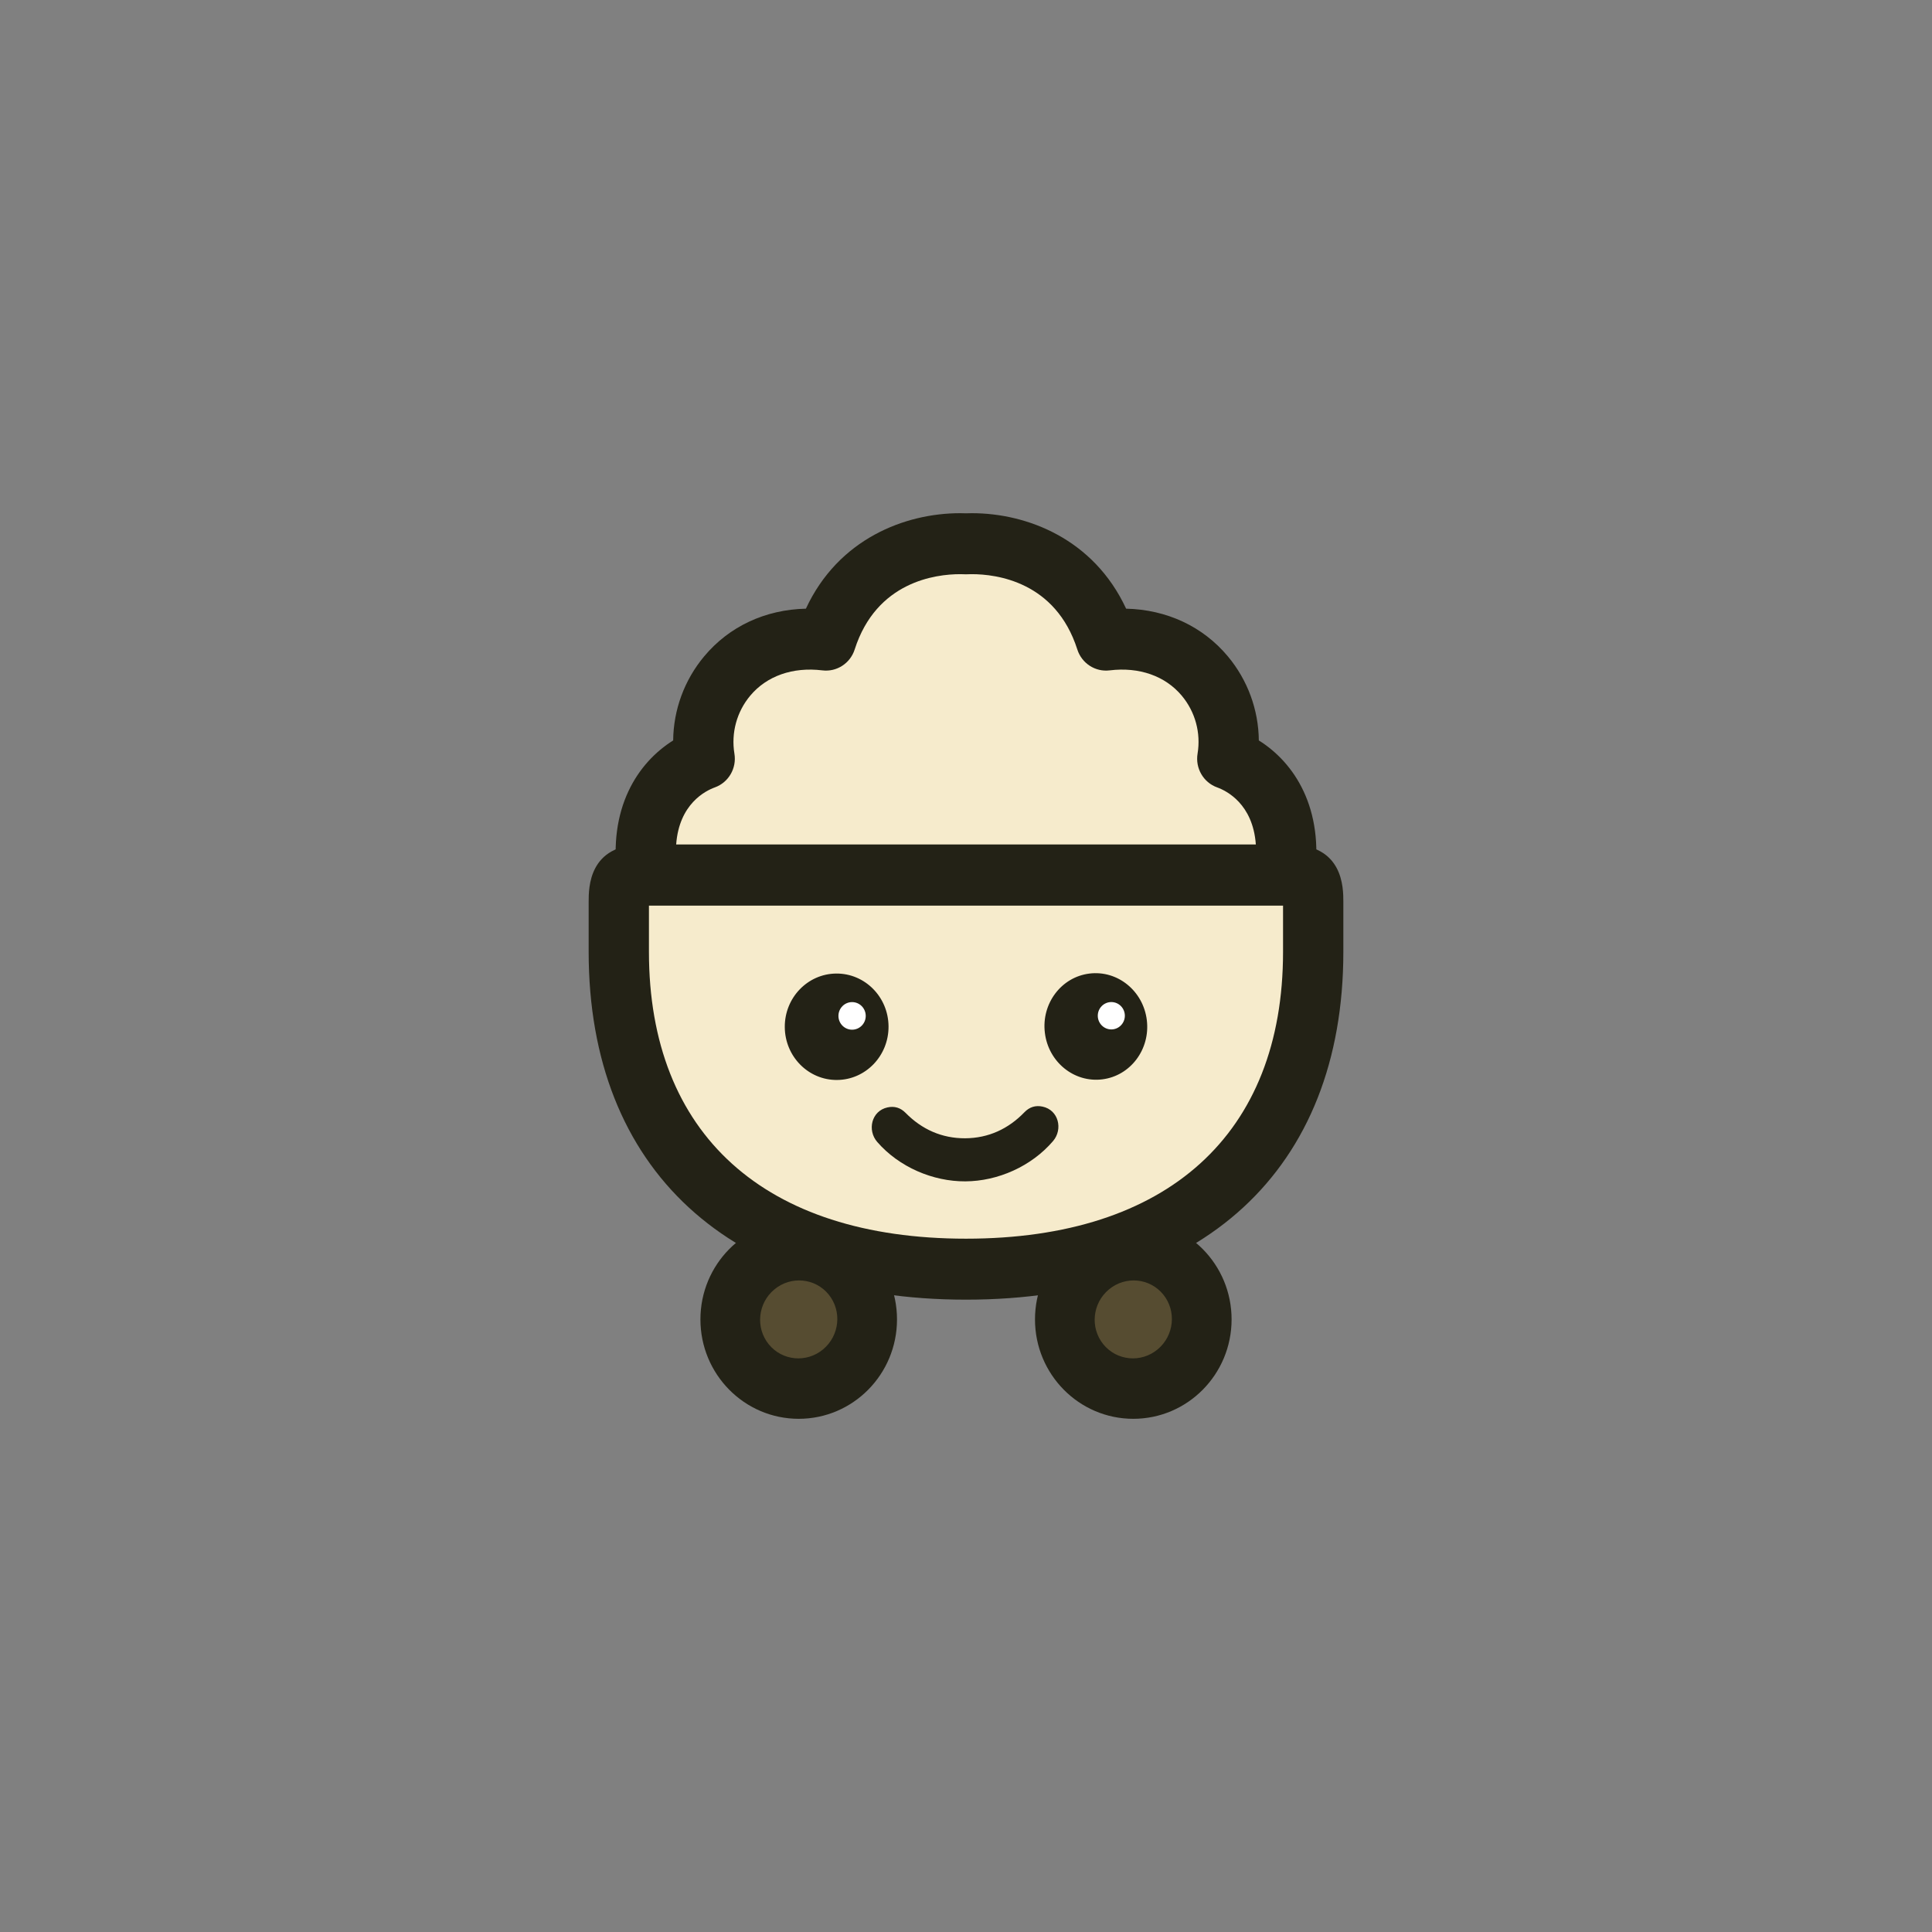
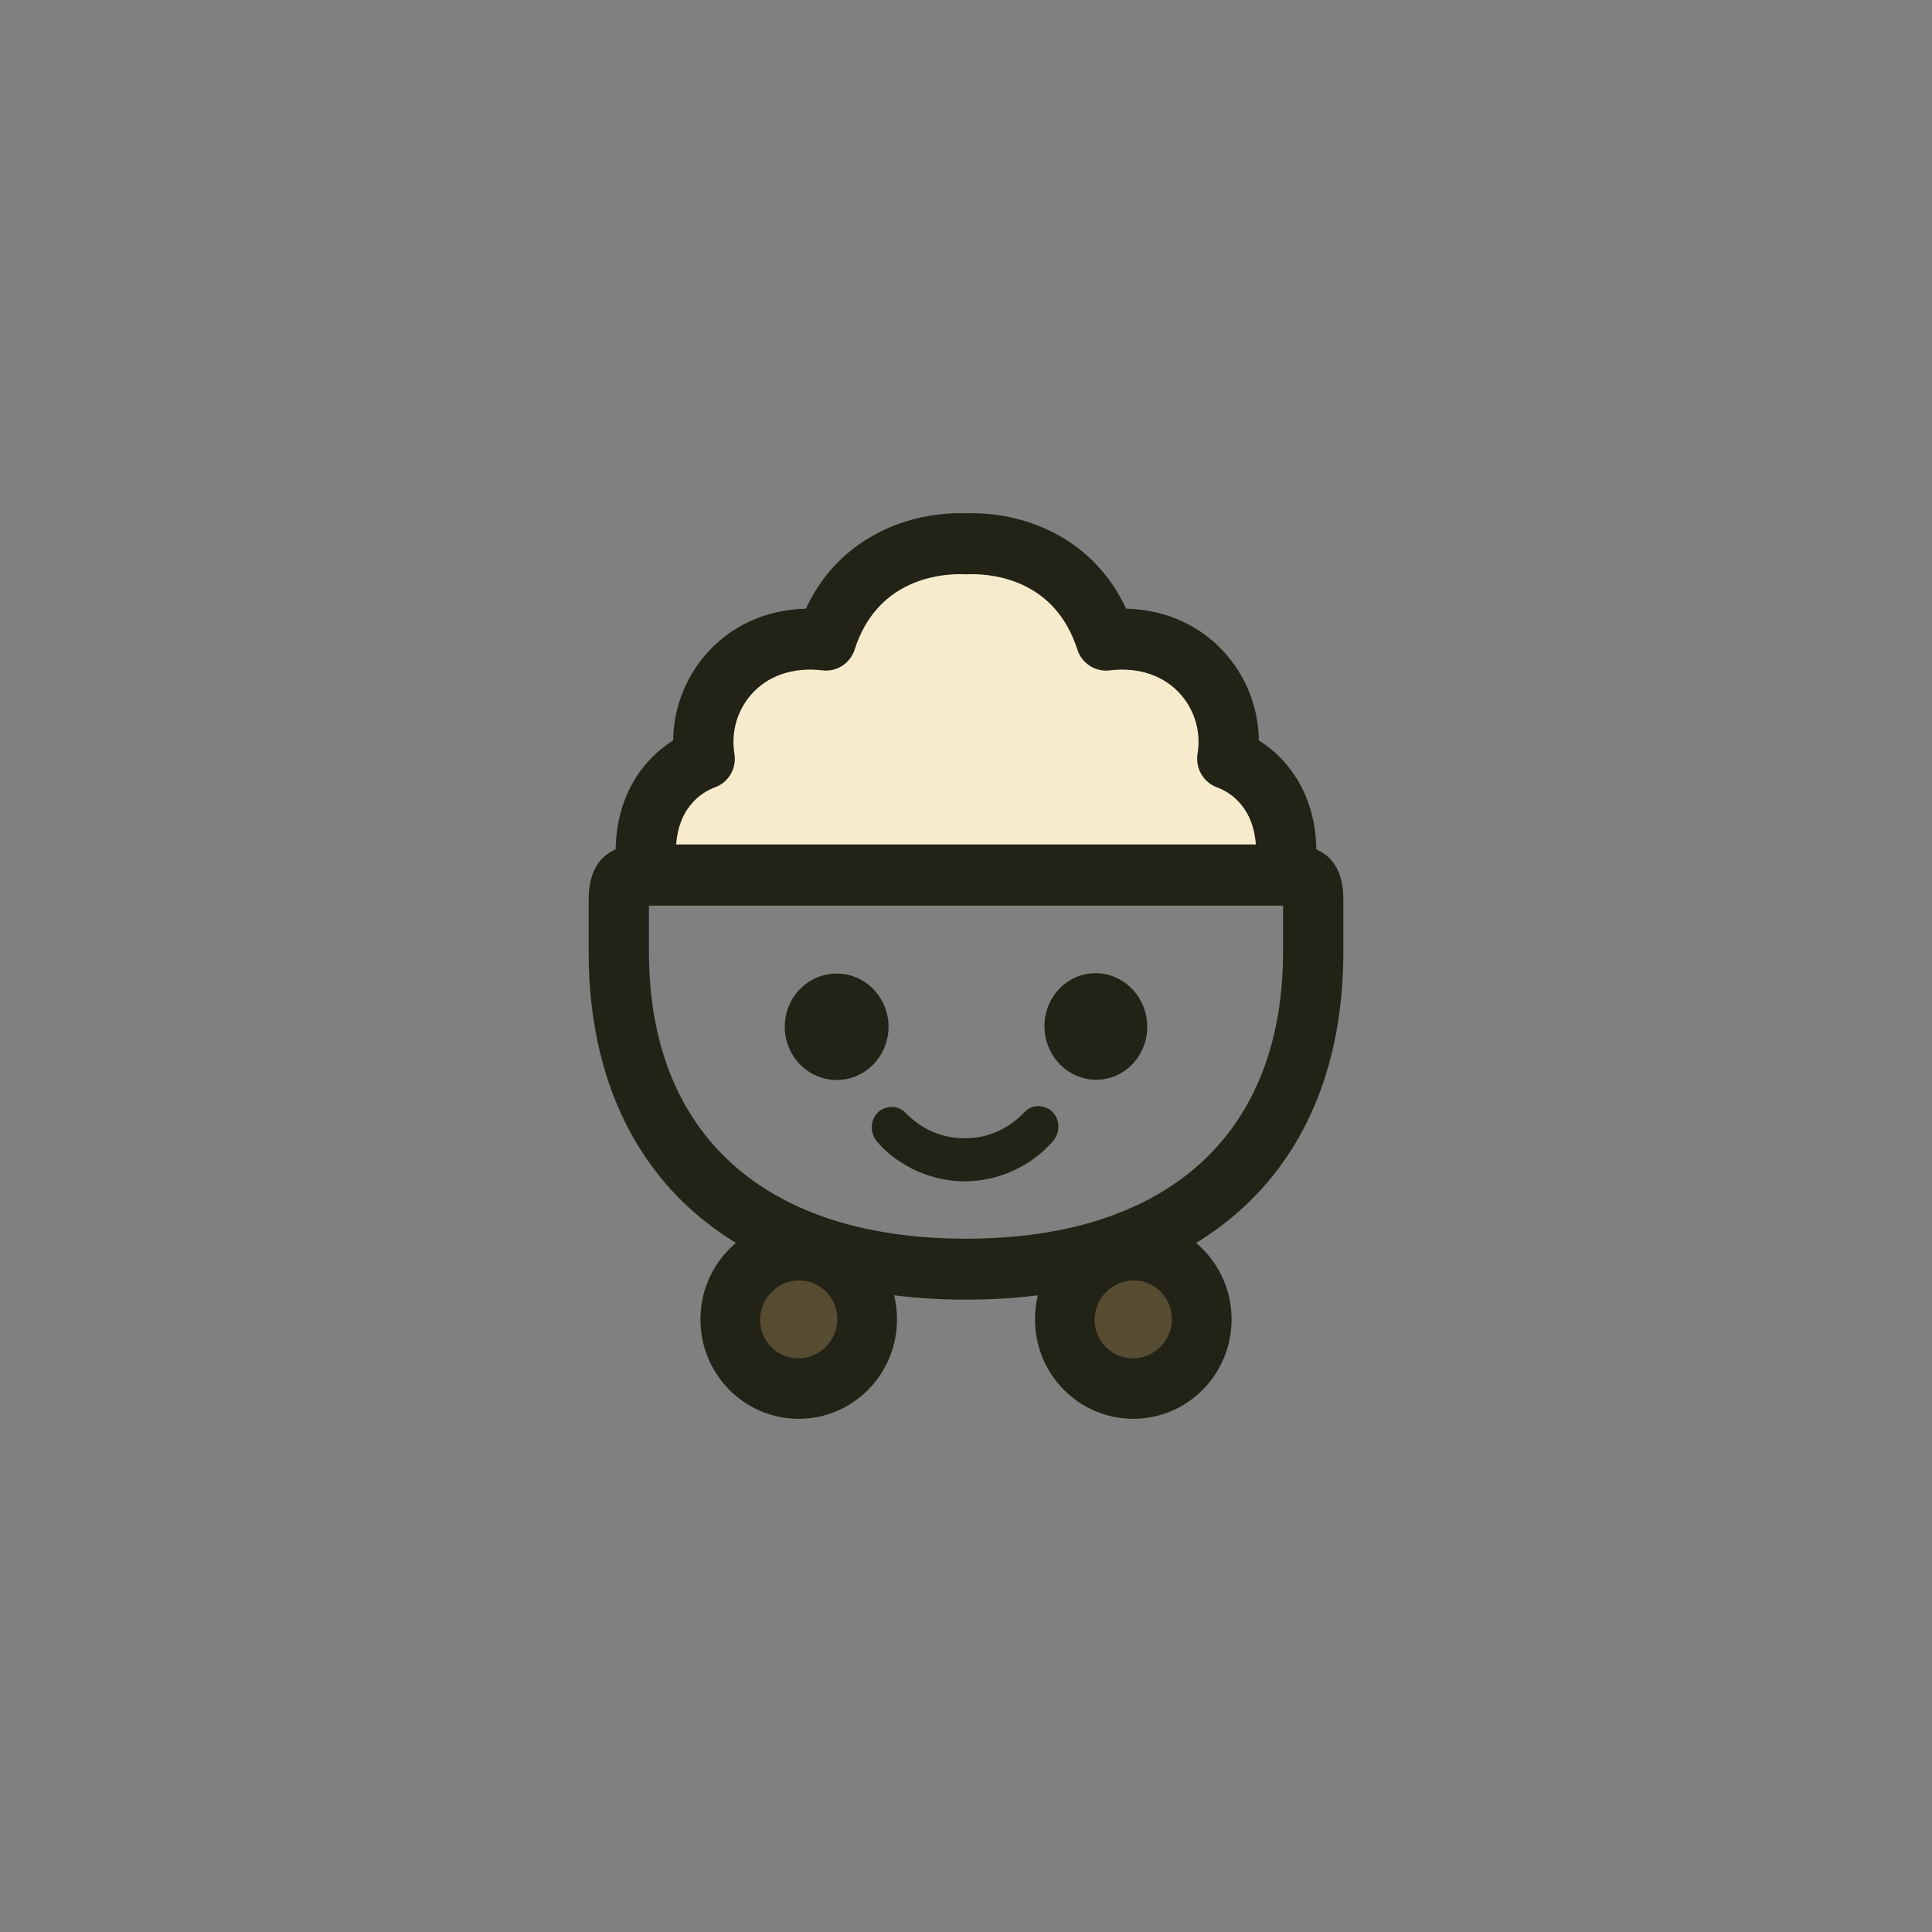
<svg xmlns="http://www.w3.org/2000/svg" width="128" height="128" viewBox="0 0 128 128" fill="none">
  <rect x="0" y="0" width="128" height="128" fill="#808080" stroke="none" />
  <g clip-path="url(#clip0_2535_252)">
-     <path fill-rule="evenodd" clip-rule="evenodd" d="M82.625 57.968H45.376C45.376 57.968 43.505 57.968 42.589 57.968C41.048 57.968 40.997 58.571 40.997 59.749V63.062C40.997 77.188 50.463 84.087 64 84.087C77.538 84.087 87.003 77.189 87.003 63.062V59.749C87.003 58.571 86.952 57.968 85.412 57.968C84.495 57.968 82.625 57.968 82.625 57.968Z" fill="#F6EBCC" />
    <path d="M64 86.106C48.346 86.106 39 77.492 39 63.062V59.749C39 58.809 39 55.949 42.589 55.949H85.412C89 55.949 89 58.809 89 59.749V63.062C89 77.492 79.654 86.106 64 86.106ZM42.994 59.989V63.062C42.994 75.14 50.651 82.066 64 82.066C77.349 82.066 85.005 75.14 85.005 63.062V59.989H42.994Z" fill="#232216" />
    <path fill-rule="evenodd" clip-rule="evenodd" d="M52.916 80.828C56.513 80.828 59.429 83.777 59.429 87.415C59.429 91.052 56.513 94 52.916 94C49.321 94 46.405 91.052 46.405 87.415C46.405 83.777 49.321 80.828 52.916 80.828Z" fill="#232216" />
-     <path fill-rule="evenodd" clip-rule="evenodd" d="M51.303 85.428C52.399 84.516 54.011 84.668 54.902 85.765C55.792 86.862 55.627 88.489 54.53 89.4C53.435 90.312 51.823 90.16 50.932 89.063C50.042 87.965 50.207 86.338 51.303 85.428Z" fill="#564C31" />
+     <path fill-rule="evenodd" clip-rule="evenodd" d="M51.303 85.428C52.399 84.516 54.011 84.668 54.902 85.765C55.792 86.862 55.627 88.489 54.53 89.4C53.435 90.312 51.823 90.16 50.932 89.063C50.042 87.965 50.207 86.338 51.303 85.428" fill="#564C31" />
    <path fill-rule="evenodd" clip-rule="evenodd" d="M75.082 80.828C78.679 80.828 81.596 83.777 81.596 87.415C81.596 91.052 78.679 94 75.082 94C71.487 94 68.571 91.052 68.571 87.415C68.571 83.777 71.487 80.828 75.082 80.828Z" fill="#232216" />
    <path fill-rule="evenodd" clip-rule="evenodd" d="M73.47 85.428C74.565 84.516 76.177 84.668 77.068 85.765C77.959 86.862 77.792 88.489 76.697 89.4C75.601 90.312 73.989 90.16 73.098 89.063C72.207 87.965 72.373 86.338 73.47 85.428Z" fill="#564C31" />
    <path fill-rule="evenodd" clip-rule="evenodd" d="M85.105 57.968H42.895C42.203 53.119 44.853 50.928 46.688 50.265C45.996 46.089 49.299 41.747 54.724 42.409C56.946 35.463 64 36.031 64 36.031C64 36.031 71.054 35.463 73.276 42.409C78.701 41.747 82.004 46.089 81.312 50.265C83.147 50.927 85.797 53.119 85.105 57.968Z" fill="#F6EBCC" />
    <path d="M85.105 59.989H42.895C41.904 59.989 41.06 59.252 40.919 58.258C40.245 53.54 42.255 50.525 44.599 49.056C44.62 47.03 45.336 45.058 46.657 43.481C48.309 41.504 50.694 40.389 53.393 40.326C55.543 35.694 59.963 34 63.615 34C63.778 34 63.908 34.004 64 34.008C64.092 34.004 64.222 34 64.385 34C68.037 34 72.457 35.694 74.608 40.326C77.306 40.389 79.691 41.504 81.345 43.481C82.664 45.058 83.38 47.029 83.401 49.056C85.745 50.524 87.755 53.54 87.081 58.258C86.939 59.252 86.097 59.989 85.105 59.989ZM44.798 55.949H83.203C83.007 53.256 81.255 52.39 80.641 52.168C79.728 51.84 79.182 50.897 79.342 49.931C79.569 48.557 79.189 47.158 78.294 46.09C77.203 44.785 75.476 44.174 73.515 44.414C72.57 44.531 71.67 43.951 71.376 43.031C69.934 38.526 66.007 38.04 64.385 38.04C64.255 38.04 64.172 38.044 64.146 38.045C64.048 38.052 63.938 38.052 63.841 38.045C63.828 38.044 63.745 38.04 63.615 38.04C61.993 38.04 58.066 38.526 56.624 43.031C56.33 43.951 55.431 44.531 54.484 44.414C52.521 44.174 50.797 44.785 49.705 46.09C48.811 47.158 48.431 48.558 48.657 49.931C48.818 50.897 48.271 51.839 47.359 52.168C46.745 52.39 44.993 53.256 44.798 55.949Z" fill="#232216" />
    <path fill-rule="evenodd" clip-rule="evenodd" d="M55.455 71.551C57.354 71.538 58.881 69.948 58.868 68.001C58.855 66.054 57.305 64.487 55.406 64.5C53.508 64.514 51.98 66.103 51.994 68.05C52.008 69.996 53.556 71.564 55.455 71.551ZM69.768 75.598C70.436 74.814 70.134 73.537 69.068 73.315C68.603 73.217 68.204 73.343 67.869 73.691C66.804 74.795 65.482 75.406 63.943 75.414C62.403 75.421 61.076 74.827 59.999 73.732C59.66 73.388 59.26 73.267 58.797 73.369C57.733 73.602 57.444 74.882 58.121 75.66C59.566 77.32 61.806 78.28 63.958 78.268C66.108 78.258 68.338 77.273 69.768 75.598ZM69.225 68.424C69.458 70.361 71.161 71.742 73.028 71.51C74.893 71.279 76.216 69.521 75.98 67.586C75.745 65.651 74.043 64.269 72.177 64.501C70.311 64.732 68.989 66.489 69.225 68.424Z" fill="#232216" />
-     <path fill-rule="evenodd" clip-rule="evenodd" d="M74.524 67.295C74.524 67.795 74.123 68.202 73.628 68.202C73.134 68.202 72.731 67.795 72.731 67.295C72.731 66.794 73.134 66.389 73.628 66.389C74.123 66.389 74.524 66.794 74.524 67.295ZM56.453 68.22C55.954 68.22 55.549 67.811 55.549 67.307C55.549 66.801 55.954 66.392 56.453 66.392C56.952 66.392 57.357 66.801 57.357 67.307C57.357 67.811 56.952 68.22 56.453 68.22Z" fill="white" />
  </g>
  <defs>
    <clipPath id="clip0_2535_252">
      <rect width="50" height="60" fill="white" transform="translate(39 34)" />
    </clipPath>
  </defs>
</svg>